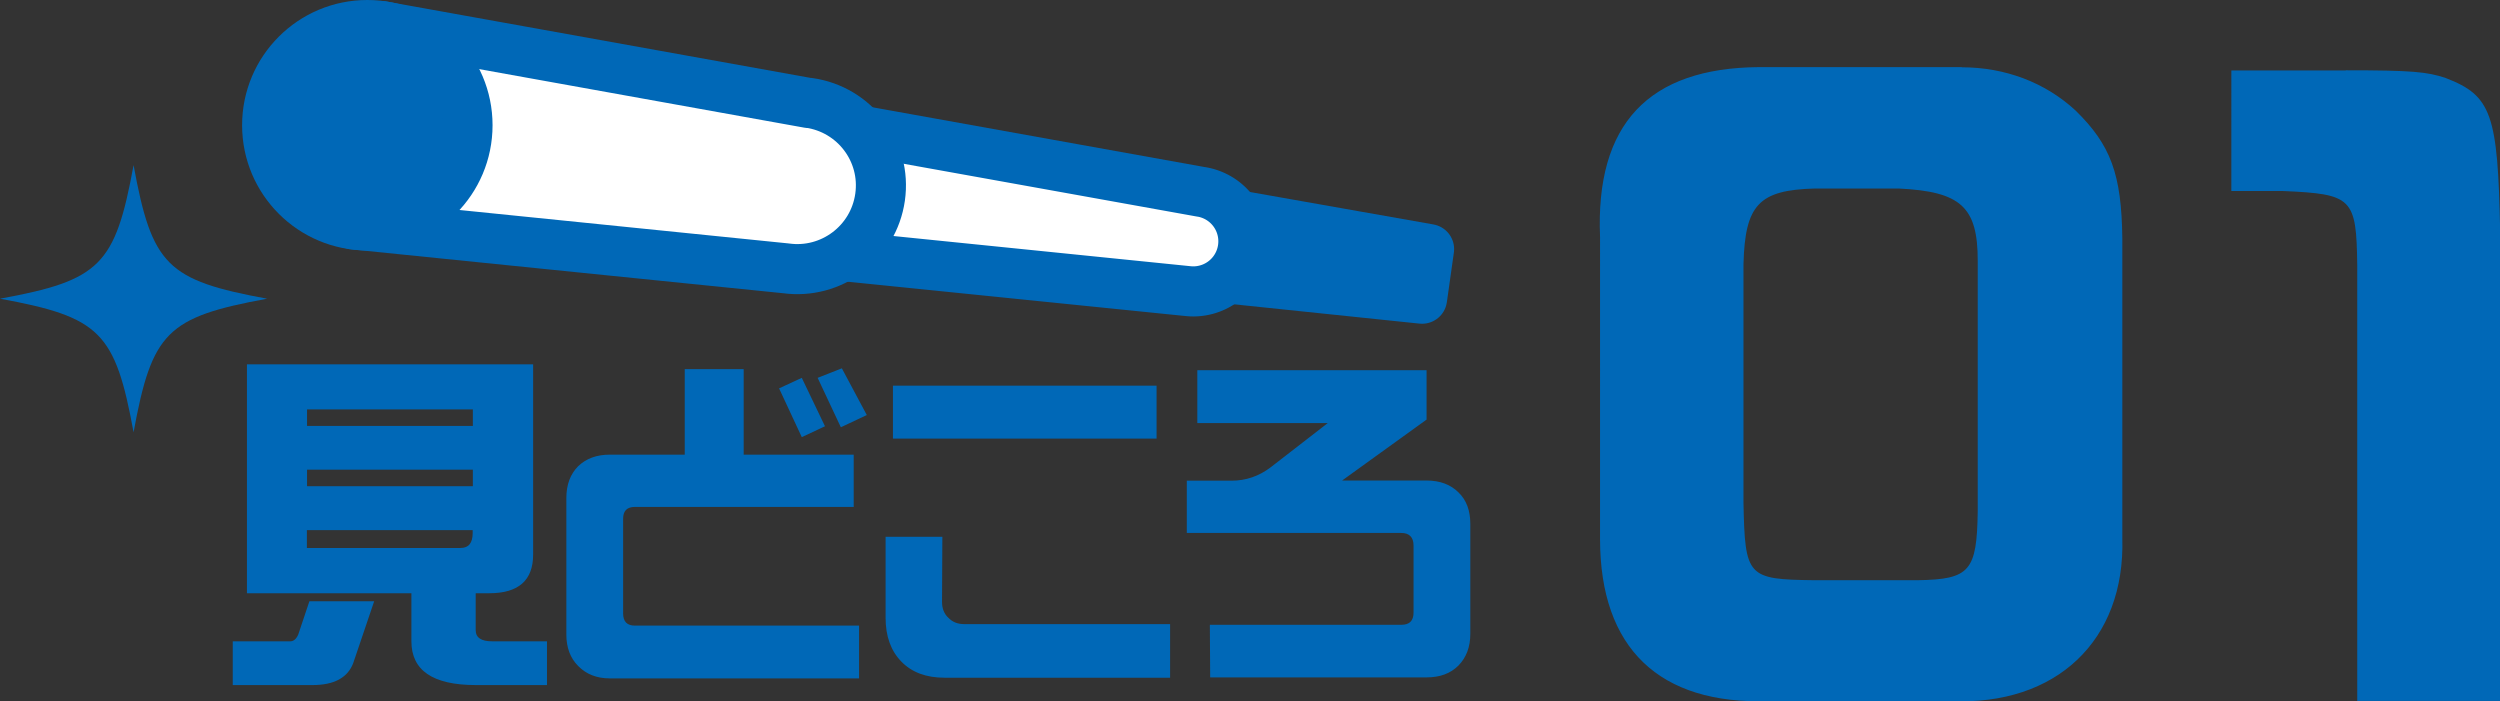
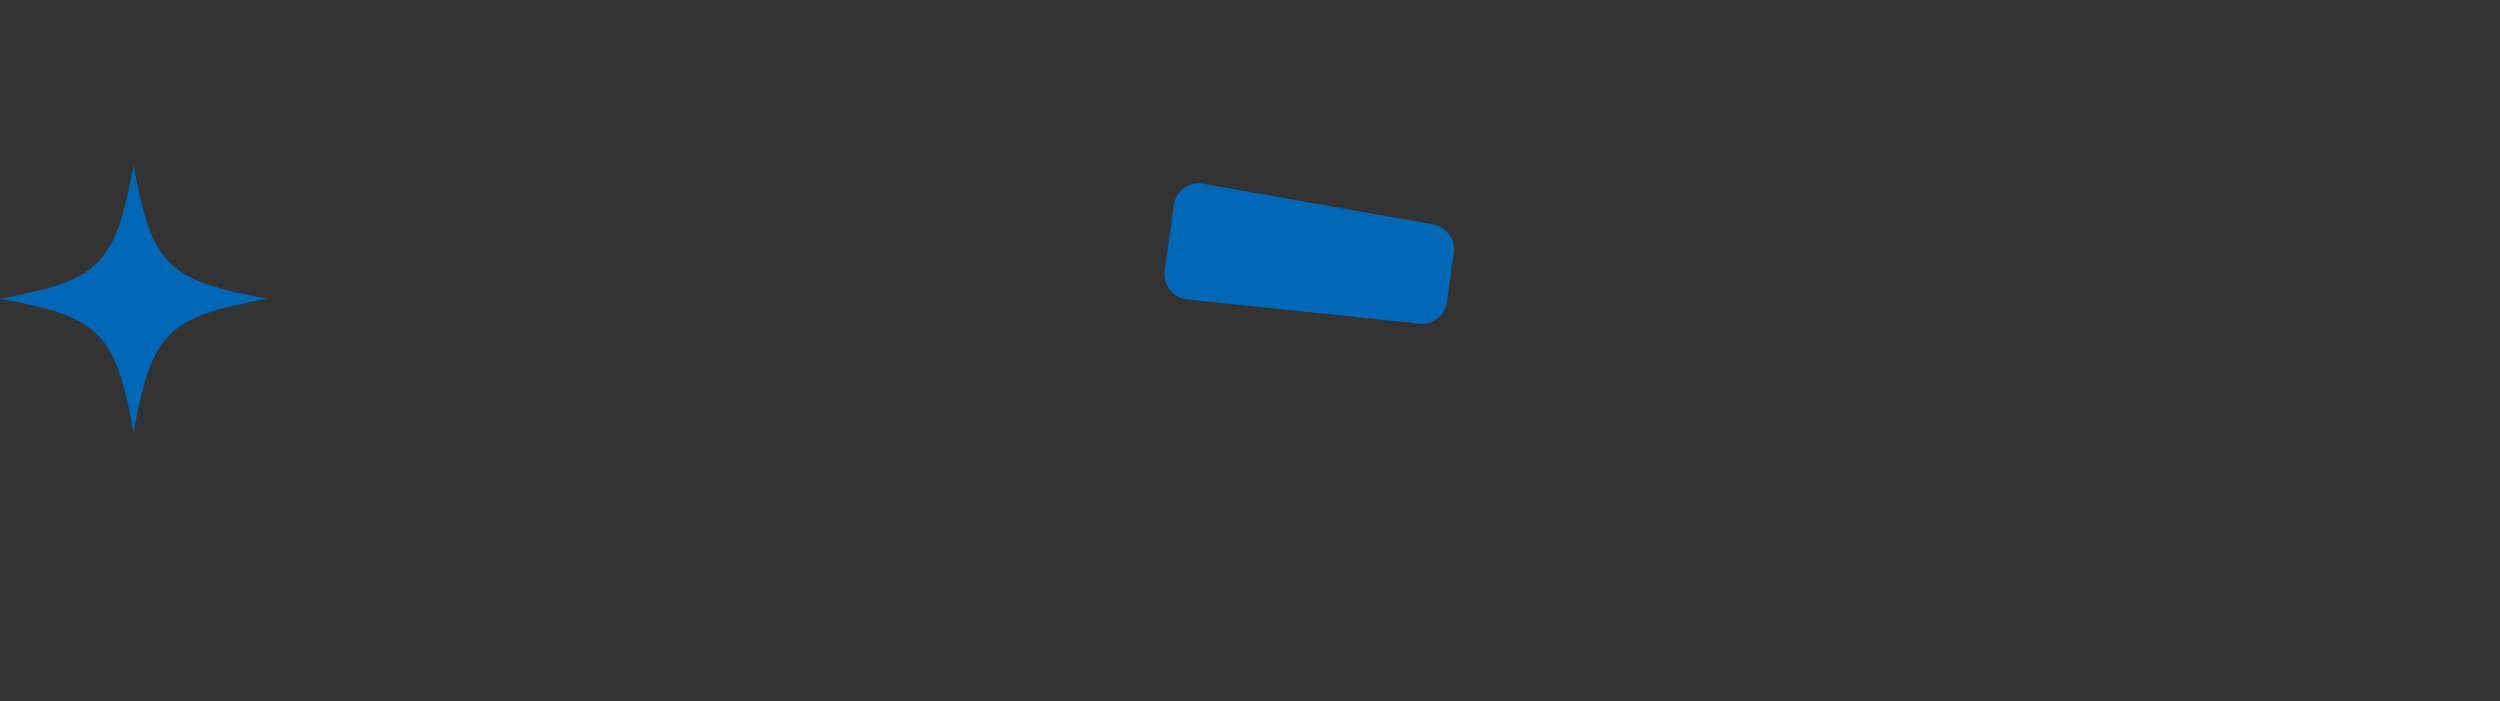
<svg xmlns="http://www.w3.org/2000/svg" width="149.73" height="41.99" viewBox="0 0 149.73 41.99">
  <rect x="0" y="0" width="149.73" height="41.99" fill="#333333" stroke="none" />
  <g>
-     <path d="M117.49 4.03c2.62 0 5.01.92 6.81 2.58 2.12 2.07 2.76 3.82 2.81 7.64v17.99c.18 6.12-3.96 10.03-10.26 9.75h-10.9c-6.58.23-10.12-3.17-10.12-9.71V14.19c-.28-6.76 2.9-10.12 9.52-10.17h12.15Zm-8.79 7.26c-3.36.09-4.19.97-4.28 4.55V30.1c.09 4.46.23 4.6 4.23 4.65h6.21c3.13-.05 3.54-.55 3.59-4.14v-15c0-3.22-1.01-4.14-4.74-4.32h-5.01ZM140.49 4.21c3.96 0 4.88.09 5.98.46 2.76 1.06 3.13 2.16 3.27 9.2v28.11h-8.56V15.9c-.05-4.05-.28-4.28-4.46-4.46h-3.08V4.22h6.86ZM18.55 36.01h3.86l-1.26 3.72c-.34.87-1.15 1.3-2.44 1.3h-4.77v-2.62h3.44c.2 0 .36-.13.48-.4l.67-2Zm-3.78-14.19h17.16v11.4c0 1.54-.88 2.31-2.62 2.31h-.82v2.21c0 .45.33.67.99.67h3.28v2.62H28.5c-2.58 0-3.86-.88-3.86-2.62v-2.88h-9.85V21.82Zm3.62 3.69h9.93v-.99h-9.93v.99Zm0 3.61h9.93v-.99h-9.93v.99Zm9.19 3.7c.49 0 .73-.3.73-.9v-.17h-9.93v1.07h9.2ZM51.45 40.63H36.52c-.78 0-1.41-.25-1.89-.74-.48-.48-.71-1.11-.71-1.89v-8.17c0-.8.24-1.44.71-1.91.48-.46 1.11-.69 1.89-.69h4.49v-5.12h3.53v5.12h6.59v3.13h-13.1c-.48 0-.71.24-.71.71v5.67c0 .49.24.73.71.73h13.42v3.15Zm-2.04-15.1-1.39.65-1.36-2.92 1.36-.63 1.39 2.9Zm2.5-.67-1.55.73-1.39-2.96 1.45-.57 1.49 2.79ZM70.06 40.59H56.58c-1.11 0-1.97-.32-2.6-.97s-.94-1.52-.94-2.62v-4.85h3.4l-.02 3.91c0 .39.13.71.38.94.24.25.55.38.95.38h12.33v3.21Zm-.79-14.32H53.48V23.1h15.79v3.17ZM88.06 37.97c0 .78-.24 1.41-.71 1.89-.48.48-1.11.71-1.91.71H72.48l-.02-3.15h11.47c.49 0 .73-.24.73-.73v-4.01c0-.5-.25-.76-.73-.76H71.08v-3.13h2.67c.87 0 1.65-.27 2.35-.8l3.42-2.65h-7.81v-3.17h13.73v2.96l-5.06 3.65h5.06c.8 0 1.44.24 1.91.71.48.46.71 1.09.71 1.89v6.57Z" style="fill:#0068b7" />
    <path d="m85.17 17.89-13.93-1.45.55-3.96 13.8 2.44-.42 2.97z" style="stroke-linejoin:round;stroke:#0068b7;stroke-width:3px;fill:#0068b7" />
-     <path d="M71.93 11.49 46.32 6.88l-1.11 7.92 25.89 2.63a3 3 0 0 0 .84-5.94Z" style="stroke:#0068b7;stroke-width:3px;stroke-linejoin:round;fill:#fff;" />
-     <path d="m48.44 6.17-25.6-4.61-1.67 11.88 25.89 2.63c2.73.38 5.26-1.52 5.65-4.26s-1.52-5.26-4.26-5.65Z" style="stroke:#0068b7;stroke-width:3px;stroke-linejoin:round;fill:#fff;" />
-     <circle cx="22" cy="7.5" r="6" style="stroke:#0068b7;stroke-width:3px;fill:#0068b7;stroke-miterlimit:10" />
    <path d="M16 17.89c-6 1.1-6.9 2-8 8-1.1-6-2-6.9-8-8 6-1.1 6.9-2 8-8 1.1 6 2 6.9 8 8Z" style="fill:#0068b7" />
  </g>
</svg>